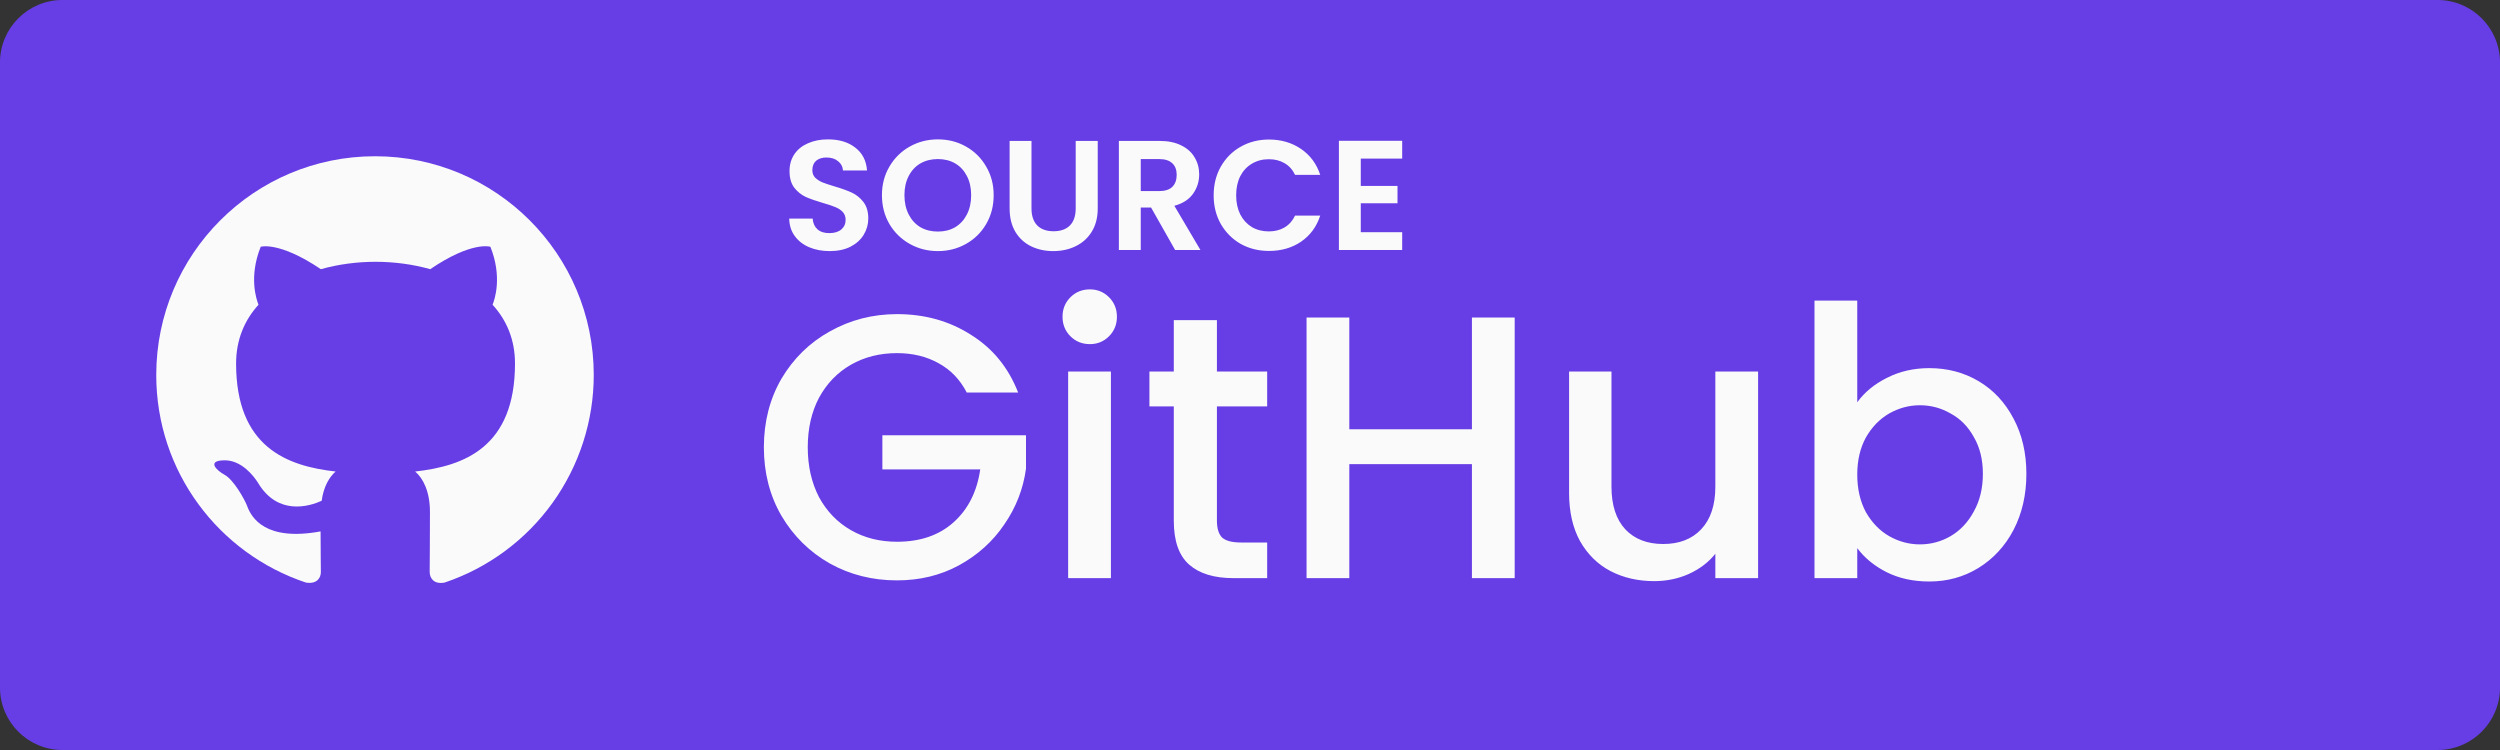
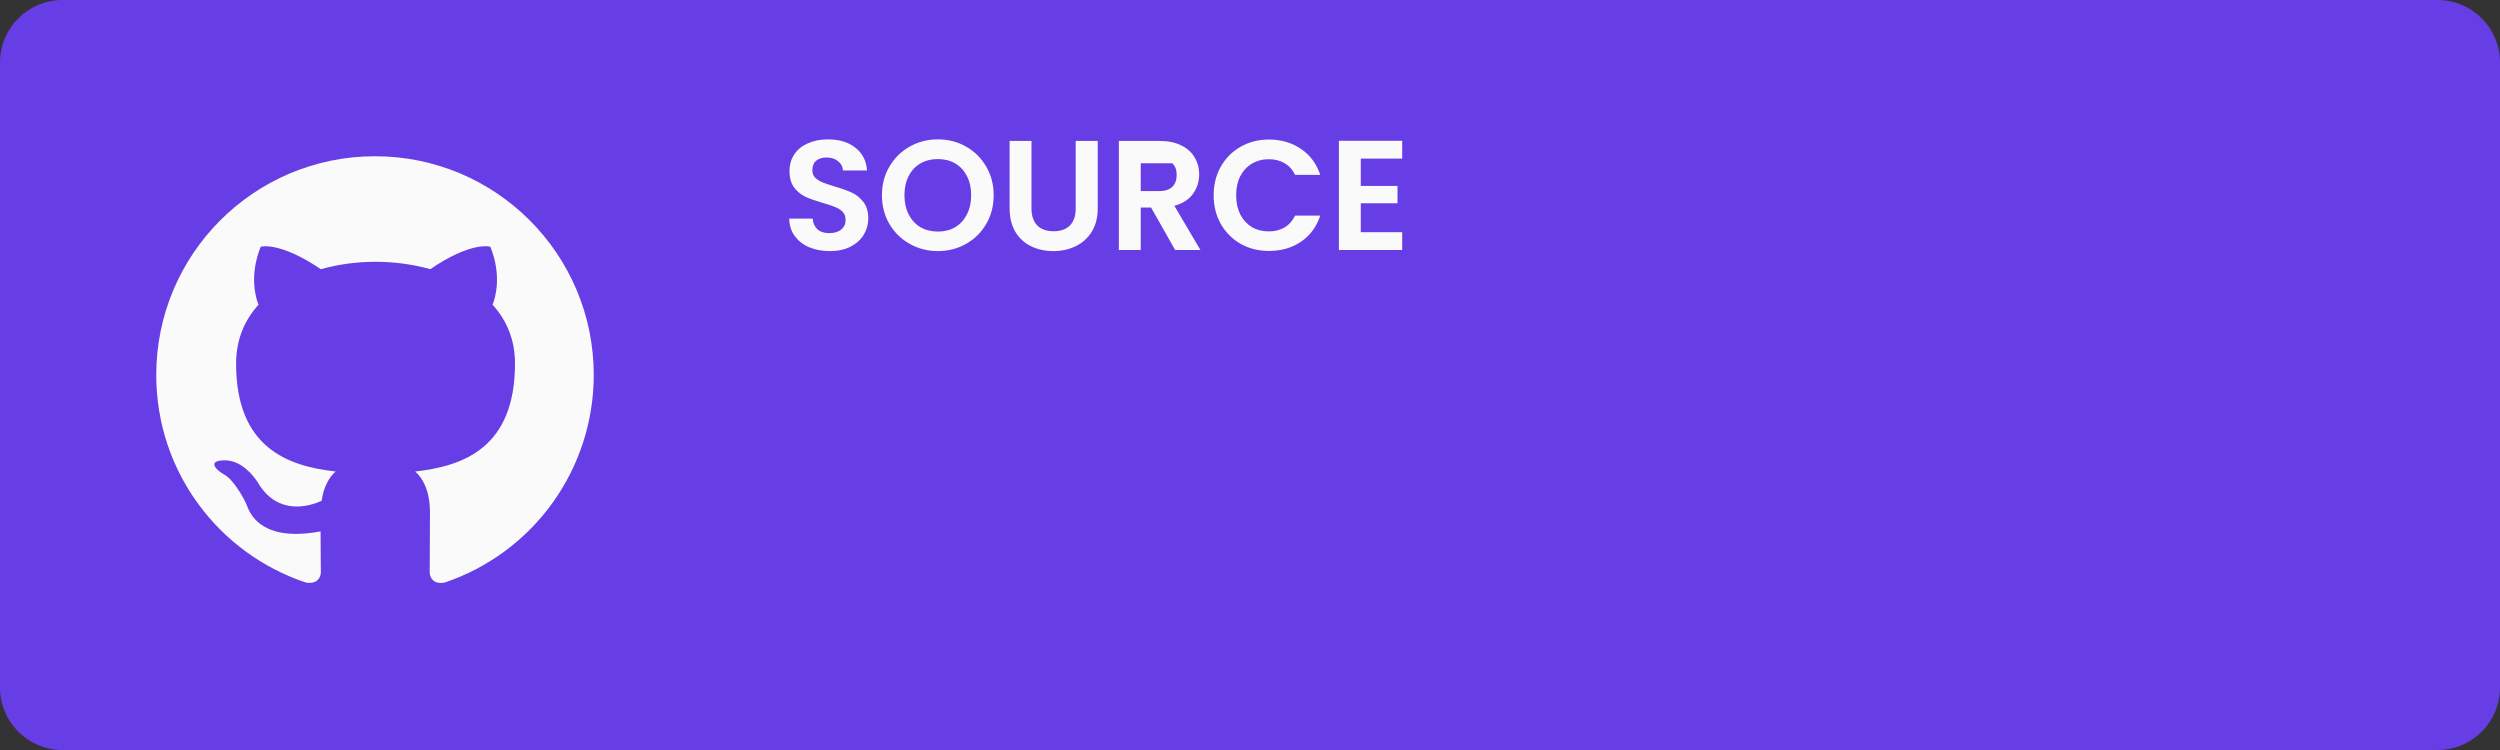
<svg xmlns="http://www.w3.org/2000/svg" width="160" height="48" viewBox="0 0 160 48" fill="none">
  <rect x="0" y="0" width="160" height="48" fill="#333333" stroke="none" />
  <path d="M0 4C0 1.791 1.791 0 4 0H156C158.209 0 160 1.791 160 4V44C160 46.209 158.209 48 156 48H4C1.791 48 0 46.209 0 44V4Z" fill="#673EE6" />
  <path fill-rule="evenodd" clip-rule="evenodd" d="M24 10C16.265 10 10 16.265 10 24C10 30.195 14.008 35.428 19.573 37.282C20.273 37.405 20.535 36.985 20.535 36.617C20.535 36.285 20.517 35.182 20.517 34.01C17 34.657 16.09 33.153 15.81 32.365C15.652 31.962 14.97 30.72 14.375 30.387C13.885 30.125 13.185 29.477 14.357 29.46C15.46 29.442 16.247 30.475 16.51 30.895C17.77 33.013 19.782 32.417 20.587 32.05C20.71 31.14 21.078 30.527 21.48 30.177C18.365 29.828 15.11 28.62 15.11 23.265C15.11 21.742 15.652 20.483 16.545 19.503C16.405 19.152 15.915 17.718 16.685 15.793C16.685 15.793 17.858 15.425 20.535 17.227C21.655 16.913 22.845 16.755 24.035 16.755C25.225 16.755 26.415 16.913 27.535 17.227C30.212 15.408 31.385 15.793 31.385 15.793C32.155 17.718 31.665 19.152 31.525 19.503C32.417 20.483 32.96 21.725 32.96 23.265C32.96 28.637 29.688 29.828 26.573 30.177C27.08 30.615 27.517 31.455 27.517 32.767C27.517 34.64 27.5 36.145 27.5 36.617C27.5 36.985 27.762 37.422 28.462 37.282C31.242 36.344 33.657 34.558 35.368 32.175C37.078 29.793 37.999 26.933 38 24C38 16.265 31.735 10 24 10Z" fill="#FAFAFA" />
-   <path d="M53.1 16.07C52.613 16.07 52.173 15.987 51.78 15.82C51.393 15.653 51.087 15.413 50.86 15.1C50.633 14.787 50.517 14.417 50.51 13.99H52.01C52.03 14.277 52.13 14.503 52.31 14.67C52.497 14.837 52.75 14.92 53.07 14.92C53.397 14.92 53.653 14.843 53.84 14.69C54.027 14.53 54.12 14.323 54.12 14.07C54.12 13.863 54.057 13.693 53.93 13.56C53.803 13.427 53.643 13.323 53.45 13.25C53.263 13.17 53.003 13.083 52.67 12.99C52.217 12.857 51.847 12.727 51.56 12.6C51.28 12.467 51.037 12.27 50.83 12.01C50.63 11.743 50.53 11.39 50.53 10.95C50.53 10.537 50.633 10.177 50.84 9.87C51.047 9.563 51.337 9.33 51.71 9.17C52.083 9.003 52.51 8.92 52.99 8.92C53.71 8.92 54.293 9.097 54.74 9.45C55.193 9.797 55.443 10.283 55.49 10.91H53.95C53.937 10.67 53.833 10.473 53.64 10.32C53.453 10.16 53.203 10.08 52.89 10.08C52.617 10.08 52.397 10.15 52.23 10.29C52.07 10.43 51.99 10.633 51.99 10.9C51.99 11.087 52.05 11.243 52.17 11.37C52.297 11.49 52.45 11.59 52.63 11.67C52.817 11.743 53.077 11.83 53.41 11.93C53.863 12.063 54.233 12.197 54.52 12.33C54.807 12.463 55.053 12.663 55.26 12.93C55.467 13.197 55.57 13.547 55.57 13.98C55.57 14.353 55.473 14.7 55.28 15.02C55.087 15.34 54.803 15.597 54.43 15.79C54.057 15.977 53.613 16.07 53.1 16.07ZM60.024 16.07C59.37 16.07 58.77 15.917 58.224 15.61C57.677 15.303 57.244 14.88 56.924 14.34C56.604 13.793 56.444 13.177 56.444 12.49C56.444 11.81 56.604 11.2 56.924 10.66C57.244 10.113 57.677 9.687 58.224 9.38C58.77 9.073 59.37 8.92 60.024 8.92C60.684 8.92 61.284 9.073 61.824 9.38C62.37 9.687 62.8 10.113 63.114 10.66C63.434 11.2 63.594 11.81 63.594 12.49C63.594 13.177 63.434 13.793 63.114 14.34C62.8 14.88 62.37 15.303 61.824 15.61C61.277 15.917 60.677 16.07 60.024 16.07ZM60.024 14.82C60.444 14.82 60.814 14.727 61.134 14.54C61.454 14.347 61.704 14.073 61.884 13.72C62.064 13.367 62.154 12.957 62.154 12.49C62.154 12.023 62.064 11.617 61.884 11.27C61.704 10.917 61.454 10.647 61.134 10.46C60.814 10.273 60.444 10.18 60.024 10.18C59.604 10.18 59.23 10.273 58.904 10.46C58.584 10.647 58.334 10.917 58.154 11.27C57.974 11.617 57.884 12.023 57.884 12.49C57.884 12.957 57.974 13.367 58.154 13.72C58.334 14.073 58.584 14.347 58.904 14.54C59.23 14.727 59.604 14.82 60.024 14.82ZM66.015 9.02V13.34C66.015 13.813 66.139 14.177 66.385 14.43C66.632 14.677 66.979 14.8 67.425 14.8C67.879 14.8 68.229 14.677 68.475 14.43C68.722 14.177 68.845 13.813 68.845 13.34V9.02H70.255V13.33C70.255 13.923 70.125 14.427 69.865 14.84C69.612 15.247 69.269 15.553 68.835 15.76C68.409 15.967 67.932 16.07 67.405 16.07C66.885 16.07 66.412 15.967 65.985 15.76C65.565 15.553 65.232 15.247 64.985 14.84C64.739 14.427 64.615 13.923 64.615 13.33V9.02H66.015ZM75.208 16L73.668 13.28H73.008V16H71.608V9.02H74.228C74.768 9.02 75.228 9.117 75.608 9.31C75.988 9.497 76.271 9.753 76.458 10.08C76.651 10.4 76.748 10.76 76.748 11.16C76.748 11.62 76.615 12.037 76.348 12.41C76.081 12.777 75.685 13.03 75.158 13.17L76.828 16H75.208ZM73.008 12.23H74.178C74.558 12.23 74.841 12.14 75.028 11.96C75.215 11.773 75.308 11.517 75.308 11.19C75.308 10.87 75.215 10.623 75.028 10.45C74.841 10.27 74.558 10.18 74.178 10.18H73.008V12.23ZM77.674 12.5C77.674 11.813 77.828 11.2 78.134 10.66C78.448 10.113 78.871 9.69 79.404 9.39C79.944 9.083 80.548 8.93 81.214 8.93C81.994 8.93 82.678 9.13 83.264 9.53C83.851 9.93 84.261 10.483 84.494 11.19H82.884C82.724 10.857 82.498 10.607 82.204 10.44C81.918 10.273 81.584 10.19 81.204 10.19C80.798 10.19 80.434 10.287 80.114 10.48C79.801 10.667 79.554 10.933 79.374 11.28C79.201 11.627 79.114 12.033 79.114 12.5C79.114 12.96 79.201 13.367 79.374 13.72C79.554 14.067 79.801 14.337 80.114 14.53C80.434 14.717 80.798 14.81 81.204 14.81C81.584 14.81 81.918 14.727 82.204 14.56C82.498 14.387 82.724 14.133 82.884 13.8H84.494C84.261 14.513 83.851 15.07 83.264 15.47C82.684 15.863 82.001 16.06 81.214 16.06C80.548 16.06 79.944 15.91 79.404 15.61C78.871 15.303 78.448 14.88 78.134 14.34C77.828 13.8 77.674 13.187 77.674 12.5ZM87.09 10.15V11.9H89.44V13.01H87.09V14.86H89.74V16H85.69V9.01H89.74V10.15H87.09Z" fill="#FAFAFA" />
-   <path d="M61.872 25.12C61.44 24.288 60.84 23.664 60.072 23.248C59.304 22.816 58.416 22.6 57.408 22.6C56.304 22.6 55.32 22.848 54.456 23.344C53.592 23.84 52.912 24.544 52.416 25.456C51.936 26.368 51.696 27.424 51.696 28.624C51.696 29.824 51.936 30.888 52.416 31.816C52.912 32.728 53.592 33.432 54.456 33.928C55.32 34.424 56.304 34.672 57.408 34.672C58.896 34.672 60.104 34.256 61.032 33.424C61.96 32.592 62.528 31.464 62.736 30.04H56.472V27.856H65.664V29.992C65.488 31.288 65.024 32.48 64.272 33.568C63.536 34.656 62.568 35.528 61.368 36.184C60.184 36.824 58.864 37.144 57.408 37.144C55.84 37.144 54.408 36.784 53.112 36.064C51.816 35.328 50.784 34.312 50.016 33.016C49.264 31.72 48.888 30.256 48.888 28.624C48.888 26.992 49.264 25.528 50.016 24.232C50.784 22.936 51.816 21.928 53.112 21.208C54.424 20.472 55.856 20.104 57.408 20.104C59.184 20.104 60.76 20.544 62.136 21.424C63.528 22.288 64.536 23.52 65.16 25.12H61.872ZM69.754 22.024C69.258 22.024 68.843 21.856 68.507 21.52C68.171 21.184 68.002 20.768 68.002 20.272C68.002 19.776 68.171 19.36 68.507 19.024C68.843 18.688 69.258 18.52 69.754 18.52C70.234 18.52 70.642 18.688 70.978 19.024C71.314 19.36 71.483 19.776 71.483 20.272C71.483 20.768 71.314 21.184 70.978 21.52C70.642 21.856 70.234 22.024 69.754 22.024ZM71.099 23.776V37H68.362V23.776H71.099ZM77.883 26.008V33.328C77.883 33.824 77.995 34.184 78.219 34.408C78.459 34.616 78.859 34.72 79.419 34.72H81.099V37H78.939C77.707 37 76.763 36.712 76.107 36.136C75.451 35.56 75.123 34.624 75.123 33.328V26.008H73.563V23.776H75.123V20.488H77.883V23.776H81.099V26.008H77.883ZM96.94 20.32V37H94.204V29.704H86.356V37H83.62V20.32H86.356V27.472H94.204V20.32H96.94ZM112.518 23.776V37H109.782V35.44C109.35 35.984 108.782 36.416 108.078 36.736C107.39 37.04 106.654 37.192 105.87 37.192C104.83 37.192 103.894 36.976 103.062 36.544C102.246 36.112 101.598 35.472 101.118 34.624C100.654 33.776 100.422 32.752 100.422 31.552V23.776H103.134V31.144C103.134 32.328 103.43 33.24 104.022 33.88C104.614 34.504 105.422 34.816 106.446 34.816C107.47 34.816 108.278 34.504 108.87 33.88C109.478 33.24 109.782 32.328 109.782 31.144V23.776H112.518ZM118.864 25.744C119.328 25.104 119.96 24.584 120.76 24.184C121.576 23.768 122.48 23.56 123.472 23.56C124.64 23.56 125.696 23.84 126.64 24.4C127.584 24.96 128.328 25.76 128.872 26.8C129.416 27.824 129.688 29 129.688 30.328C129.688 31.656 129.416 32.848 128.872 33.904C128.328 34.944 127.576 35.76 126.616 36.352C125.672 36.928 124.624 37.216 123.472 37.216C122.448 37.216 121.536 37.016 120.736 36.616C119.952 36.216 119.328 35.704 118.864 35.08V37H116.128V19.24H118.864V25.744ZM126.904 30.328C126.904 29.416 126.712 28.632 126.328 27.976C125.96 27.304 125.464 26.8 124.84 26.464C124.232 26.112 123.576 25.936 122.872 25.936C122.184 25.936 121.528 26.112 120.904 26.464C120.296 26.816 119.8 27.328 119.416 28C119.048 28.672 118.864 29.464 118.864 30.376C118.864 31.288 119.048 32.088 119.416 32.776C119.8 33.448 120.296 33.96 120.904 34.312C121.528 34.664 122.184 34.84 122.872 34.84C123.576 34.84 124.232 34.664 124.84 34.312C125.464 33.944 125.96 33.416 126.328 32.728C126.712 32.04 126.904 31.24 126.904 30.328Z" fill="#FAFAFA" />
+   <path d="M53.1 16.07C52.613 16.07 52.173 15.987 51.78 15.82C51.393 15.653 51.087 15.413 50.86 15.1C50.633 14.787 50.517 14.417 50.51 13.99H52.01C52.03 14.277 52.13 14.503 52.31 14.67C52.497 14.837 52.75 14.92 53.07 14.92C53.397 14.92 53.653 14.843 53.84 14.69C54.027 14.53 54.12 14.323 54.12 14.07C54.12 13.863 54.057 13.693 53.93 13.56C53.803 13.427 53.643 13.323 53.45 13.25C53.263 13.17 53.003 13.083 52.67 12.99C52.217 12.857 51.847 12.727 51.56 12.6C51.28 12.467 51.037 12.27 50.83 12.01C50.63 11.743 50.53 11.39 50.53 10.95C50.53 10.537 50.633 10.177 50.84 9.87C51.047 9.563 51.337 9.33 51.71 9.17C52.083 9.003 52.51 8.92 52.99 8.92C53.71 8.92 54.293 9.097 54.74 9.45C55.193 9.797 55.443 10.283 55.49 10.91H53.95C53.937 10.67 53.833 10.473 53.64 10.32C53.453 10.16 53.203 10.08 52.89 10.08C52.617 10.08 52.397 10.15 52.23 10.29C52.07 10.43 51.99 10.633 51.99 10.9C51.99 11.087 52.05 11.243 52.17 11.37C52.297 11.49 52.45 11.59 52.63 11.67C52.817 11.743 53.077 11.83 53.41 11.93C53.863 12.063 54.233 12.197 54.52 12.33C54.807 12.463 55.053 12.663 55.26 12.93C55.467 13.197 55.57 13.547 55.57 13.98C55.57 14.353 55.473 14.7 55.28 15.02C55.087 15.34 54.803 15.597 54.43 15.79C54.057 15.977 53.613 16.07 53.1 16.07ZM60.024 16.07C59.37 16.07 58.77 15.917 58.224 15.61C57.677 15.303 57.244 14.88 56.924 14.34C56.604 13.793 56.444 13.177 56.444 12.49C56.444 11.81 56.604 11.2 56.924 10.66C57.244 10.113 57.677 9.687 58.224 9.38C58.77 9.073 59.37 8.92 60.024 8.92C60.684 8.92 61.284 9.073 61.824 9.38C62.37 9.687 62.8 10.113 63.114 10.66C63.434 11.2 63.594 11.81 63.594 12.49C63.594 13.177 63.434 13.793 63.114 14.34C62.8 14.88 62.37 15.303 61.824 15.61C61.277 15.917 60.677 16.07 60.024 16.07ZM60.024 14.82C60.444 14.82 60.814 14.727 61.134 14.54C61.454 14.347 61.704 14.073 61.884 13.72C62.064 13.367 62.154 12.957 62.154 12.49C62.154 12.023 62.064 11.617 61.884 11.27C61.704 10.917 61.454 10.647 61.134 10.46C60.814 10.273 60.444 10.18 60.024 10.18C59.604 10.18 59.23 10.273 58.904 10.46C58.584 10.647 58.334 10.917 58.154 11.27C57.974 11.617 57.884 12.023 57.884 12.49C57.884 12.957 57.974 13.367 58.154 13.72C58.334 14.073 58.584 14.347 58.904 14.54C59.23 14.727 59.604 14.82 60.024 14.82ZM66.015 9.02V13.34C66.015 13.813 66.139 14.177 66.385 14.43C66.632 14.677 66.979 14.8 67.425 14.8C67.879 14.8 68.229 14.677 68.475 14.43C68.722 14.177 68.845 13.813 68.845 13.34V9.02H70.255V13.33C70.255 13.923 70.125 14.427 69.865 14.84C69.612 15.247 69.269 15.553 68.835 15.76C68.409 15.967 67.932 16.07 67.405 16.07C66.885 16.07 66.412 15.967 65.985 15.76C65.565 15.553 65.232 15.247 64.985 14.84C64.739 14.427 64.615 13.923 64.615 13.33V9.02H66.015ZM75.208 16L73.668 13.28H73.008V16H71.608V9.02H74.228C74.768 9.02 75.228 9.117 75.608 9.31C75.988 9.497 76.271 9.753 76.458 10.08C76.651 10.4 76.748 10.76 76.748 11.16C76.748 11.62 76.615 12.037 76.348 12.41C76.081 12.777 75.685 13.03 75.158 13.17L76.828 16H75.208ZM73.008 12.23H74.178C74.558 12.23 74.841 12.14 75.028 11.96C75.215 11.773 75.308 11.517 75.308 11.19C75.308 10.87 75.215 10.623 75.028 10.45H73.008V12.23ZM77.674 12.5C77.674 11.813 77.828 11.2 78.134 10.66C78.448 10.113 78.871 9.69 79.404 9.39C79.944 9.083 80.548 8.93 81.214 8.93C81.994 8.93 82.678 9.13 83.264 9.53C83.851 9.93 84.261 10.483 84.494 11.19H82.884C82.724 10.857 82.498 10.607 82.204 10.44C81.918 10.273 81.584 10.19 81.204 10.19C80.798 10.19 80.434 10.287 80.114 10.48C79.801 10.667 79.554 10.933 79.374 11.28C79.201 11.627 79.114 12.033 79.114 12.5C79.114 12.96 79.201 13.367 79.374 13.72C79.554 14.067 79.801 14.337 80.114 14.53C80.434 14.717 80.798 14.81 81.204 14.81C81.584 14.81 81.918 14.727 82.204 14.56C82.498 14.387 82.724 14.133 82.884 13.8H84.494C84.261 14.513 83.851 15.07 83.264 15.47C82.684 15.863 82.001 16.06 81.214 16.06C80.548 16.06 79.944 15.91 79.404 15.61C78.871 15.303 78.448 14.88 78.134 14.34C77.828 13.8 77.674 13.187 77.674 12.5ZM87.09 10.15V11.9H89.44V13.01H87.09V14.86H89.74V16H85.69V9.01H89.74V10.15H87.09Z" fill="#FAFAFA" />
</svg>